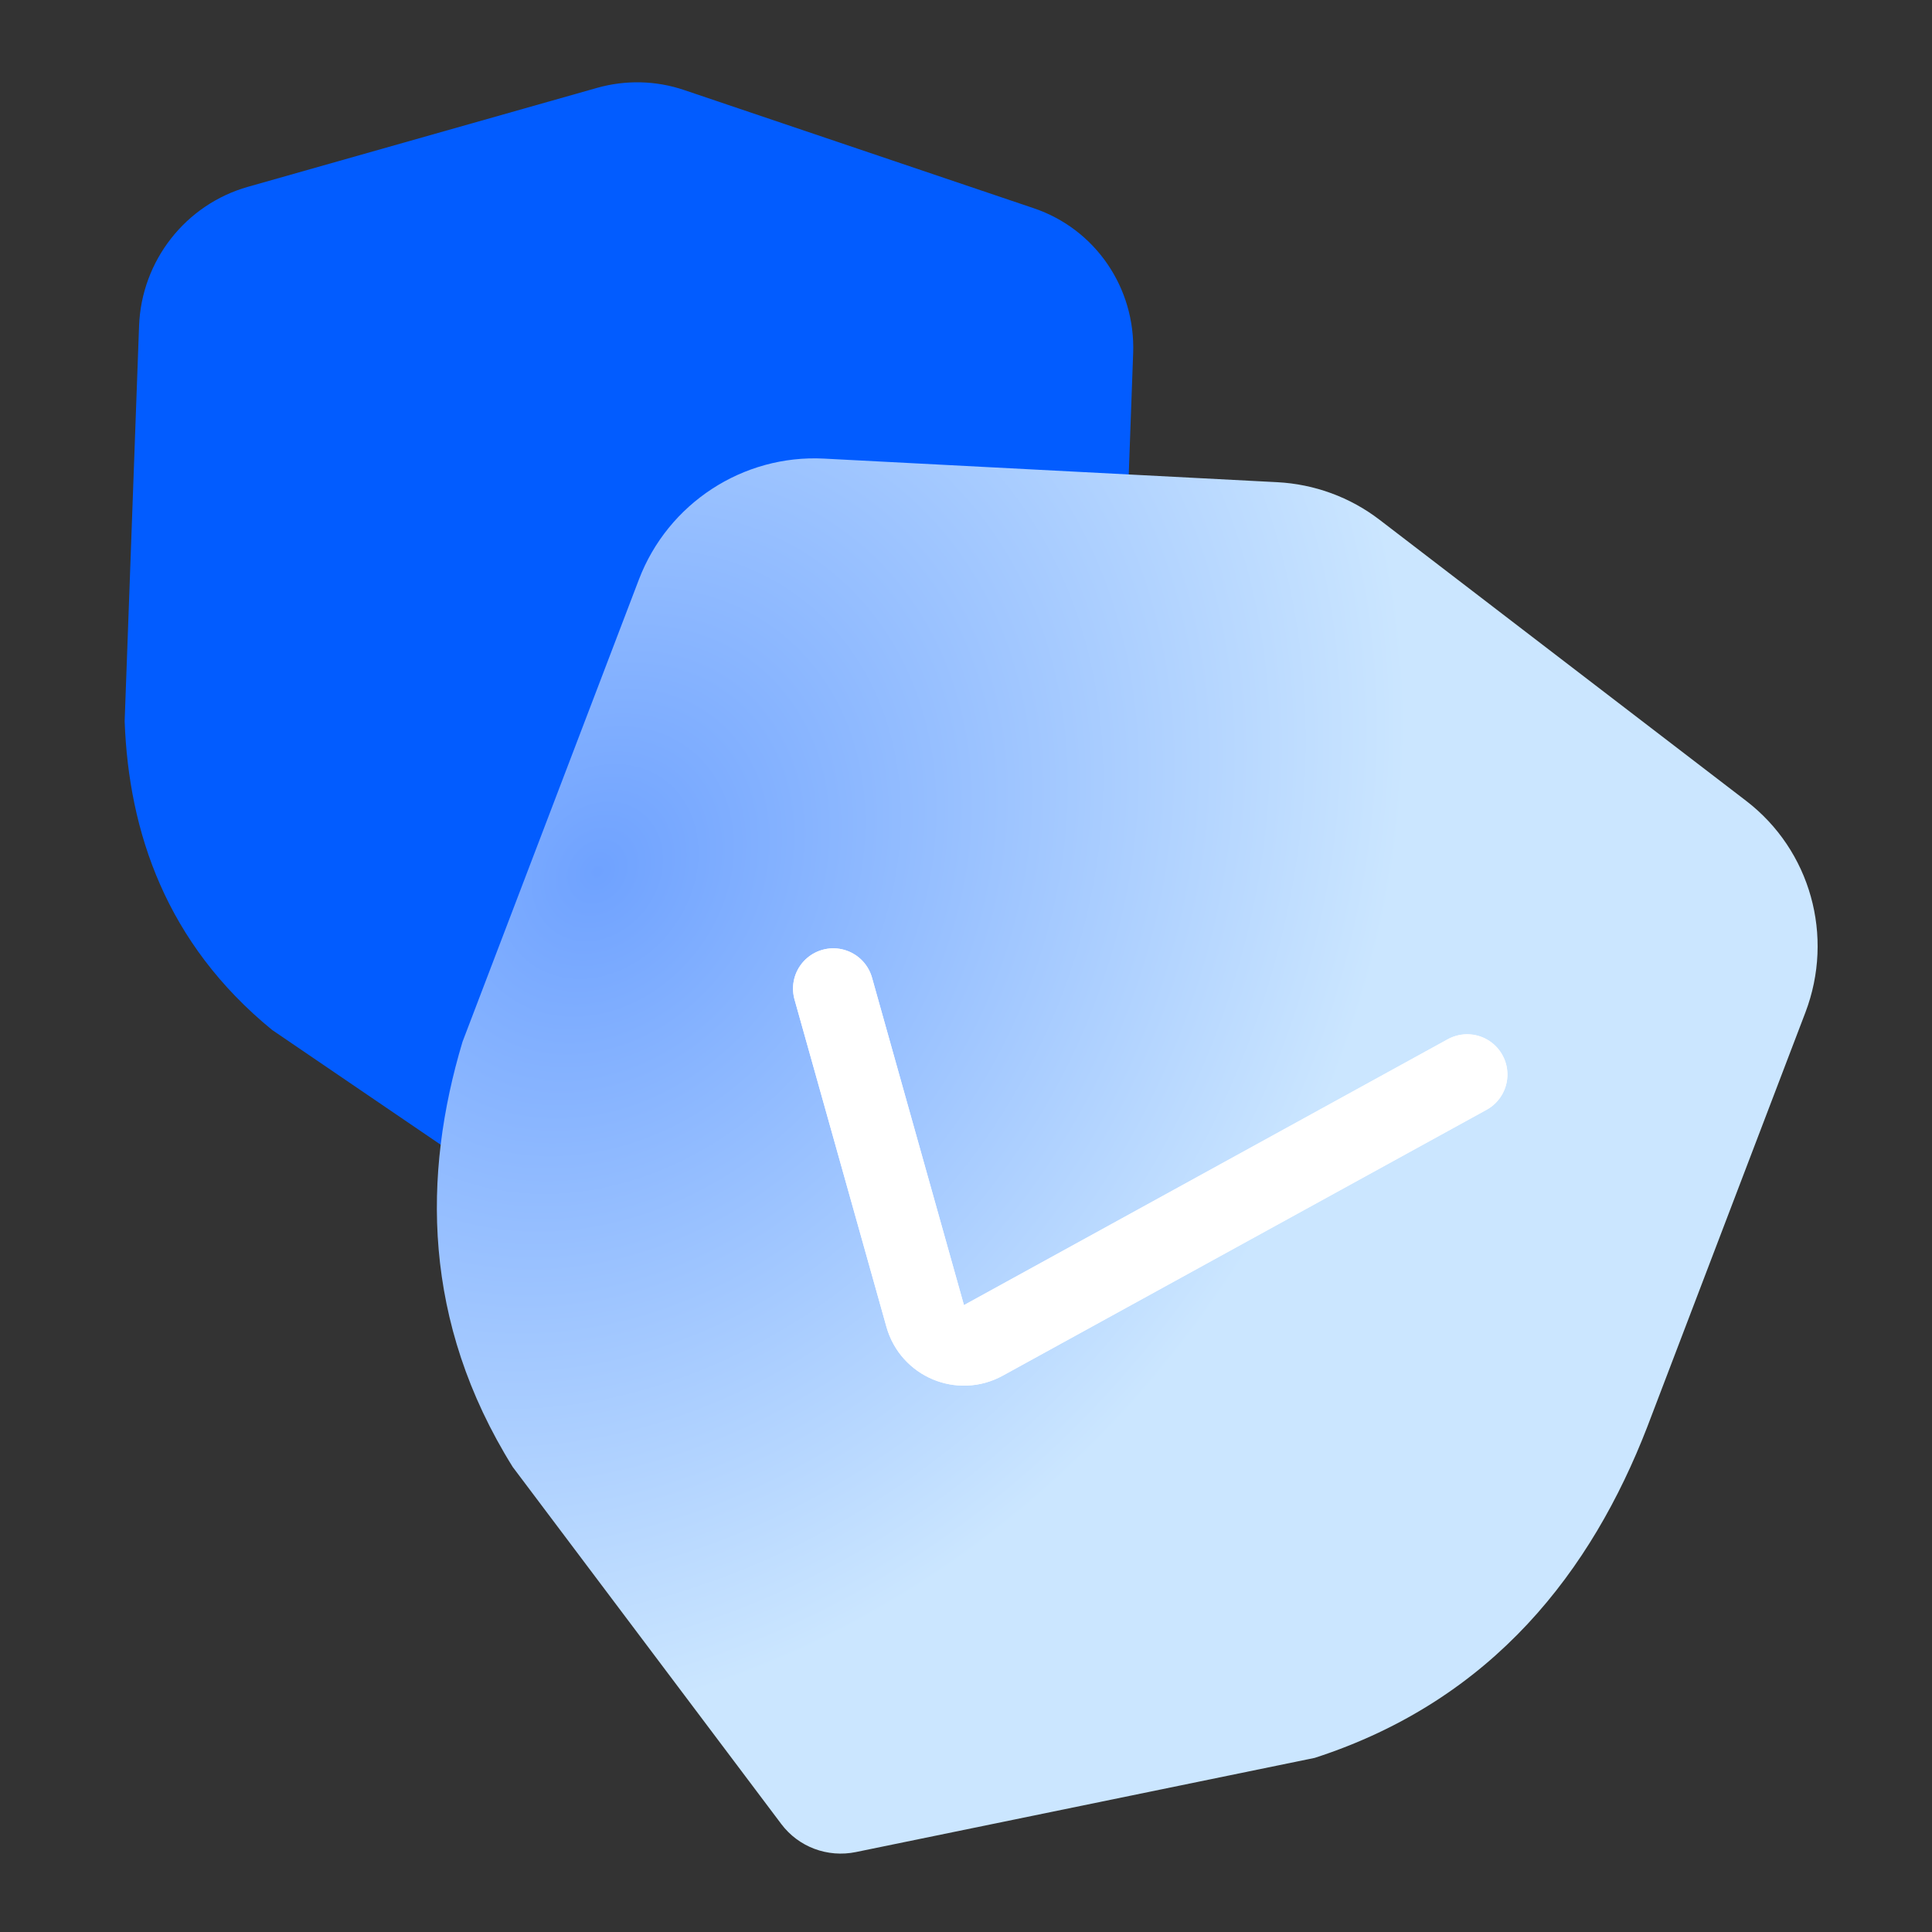
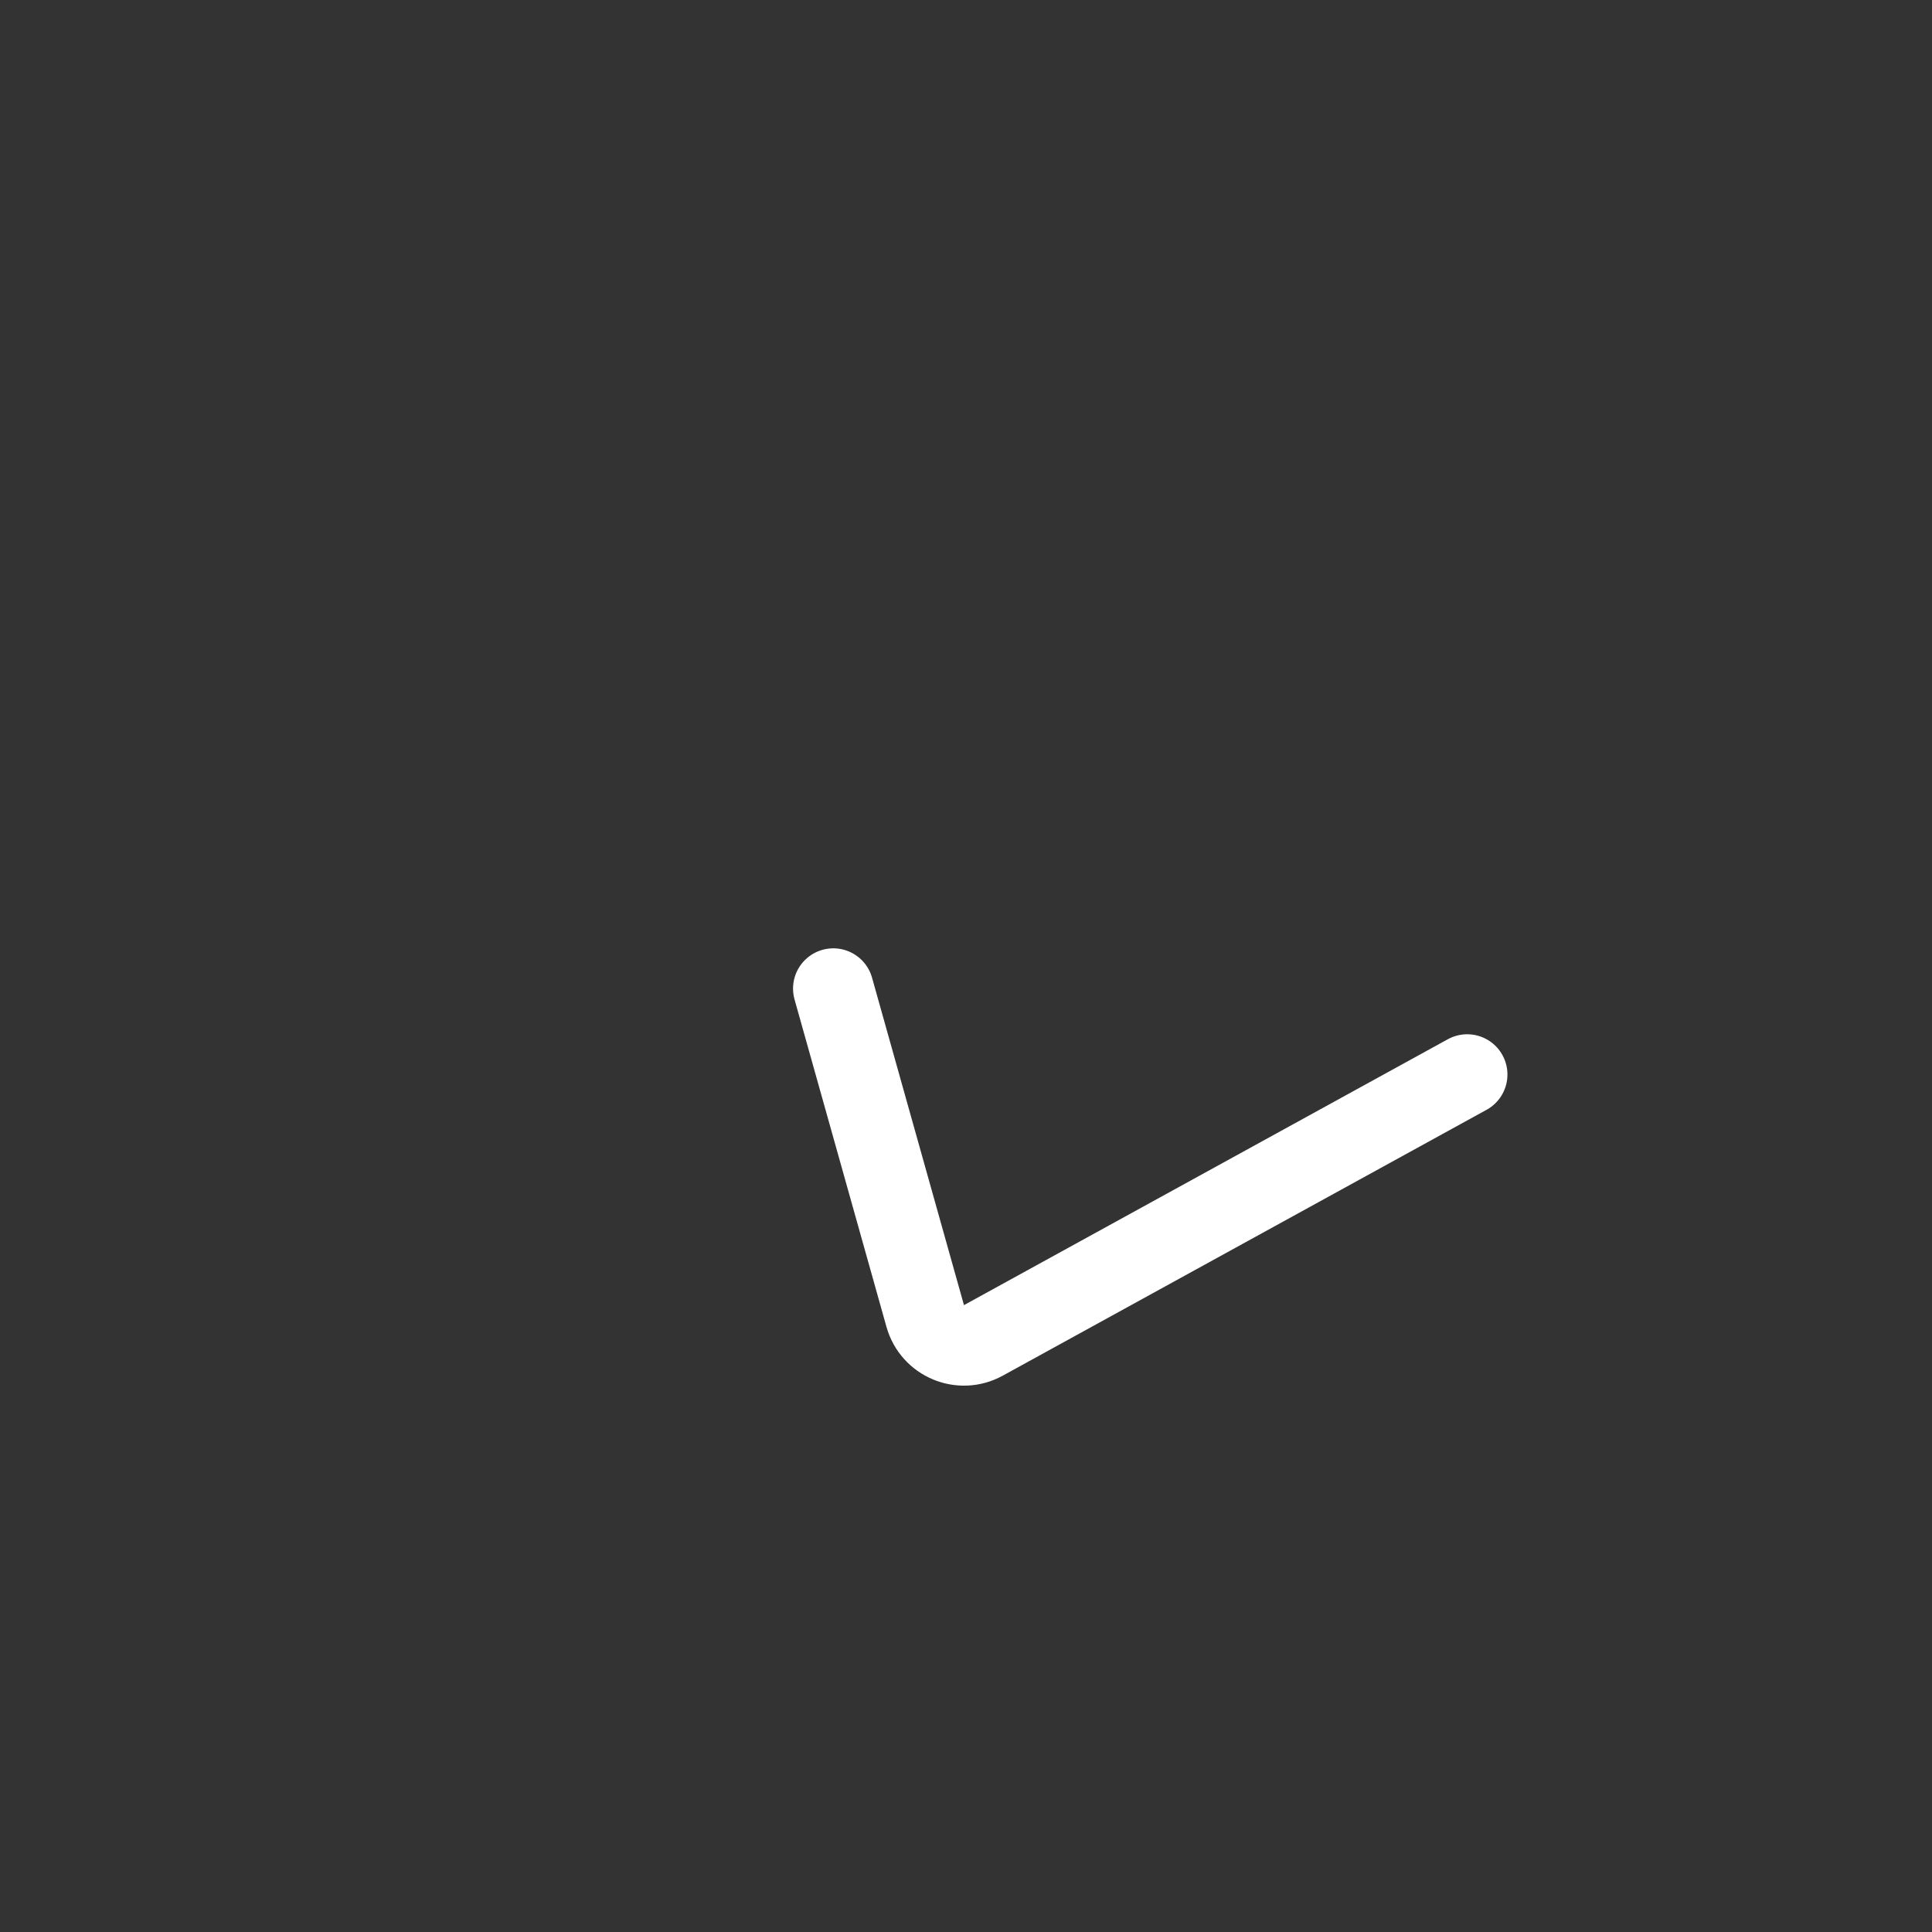
<svg xmlns="http://www.w3.org/2000/svg" width="48" height="48" viewBox="0 0 48 48" fill="none">
  <rect x="0" y="0" width="48" height="48" fill="#333333" stroke="none" />
  <g id="Frame 336881">
    <g id="Group 337057">
-       <path id="Vector" d="M25.685 5.174L16.995 2.236C16.298 2 15.544 1.982 14.831 2.184L6.161 4.641C4.61 5.08 3.514 6.48 3.455 8.097L3.097 17.917C3.197 20.669 4.126 23.435 6.761 25.589L14.096 30.583C14.566 30.903 15.181 30.922 15.676 30.632L23.7 25.925C26.7 23.684 27.706 20.605 27.832 17.588L28.153 8.774C28.212 7.15 27.211 5.689 25.685 5.174Z" fill="#025CFF" />
-       <path id="Vector_2" d="M43.382 19.897L34.275 12.914C33.544 12.353 32.658 12.028 31.733 11.98L20.473 11.394C18.459 11.289 16.596 12.506 15.874 14.396L11.491 25.883C10.501 29.183 10.486 32.834 12.738 36.446L19.412 45.319C19.84 45.888 20.56 46.158 21.264 46.014L32.664 43.674C37.121 42.23 39.554 38.987 40.92 35.466L44.854 25.156C45.578 23.257 44.981 21.123 43.382 19.897Z" fill="url(#paint0_radial_4528_1927)" />
-       <path id="Vector 680" d="M20.702 24.561L22.986 32.696C23.16 33.316 23.866 33.612 24.43 33.302L36.451 26.696" stroke="white" stroke-width="2" stroke-linecap="round" />
-     </g>
+       </g>
    <path id="Vector 680_2" d="M20.703 24.561L22.987 32.696C23.161 33.316 23.867 33.612 24.431 33.302L36.452 26.696" stroke="white" stroke-width="2" stroke-linecap="round" />
  </g>
  <defs>
    <radialGradient id="paint0_radial_4528_1927" cx="0" cy="0" r="1" gradientUnits="userSpaceOnUse" gradientTransform="translate(14.958 21.57) rotate(33.056) scale(18.692 22.537)">
      <stop stop-color="#6FA2FF" />
      <stop offset="1" stop-color="#CBE6FF" />
    </radialGradient>
  </defs>
</svg>